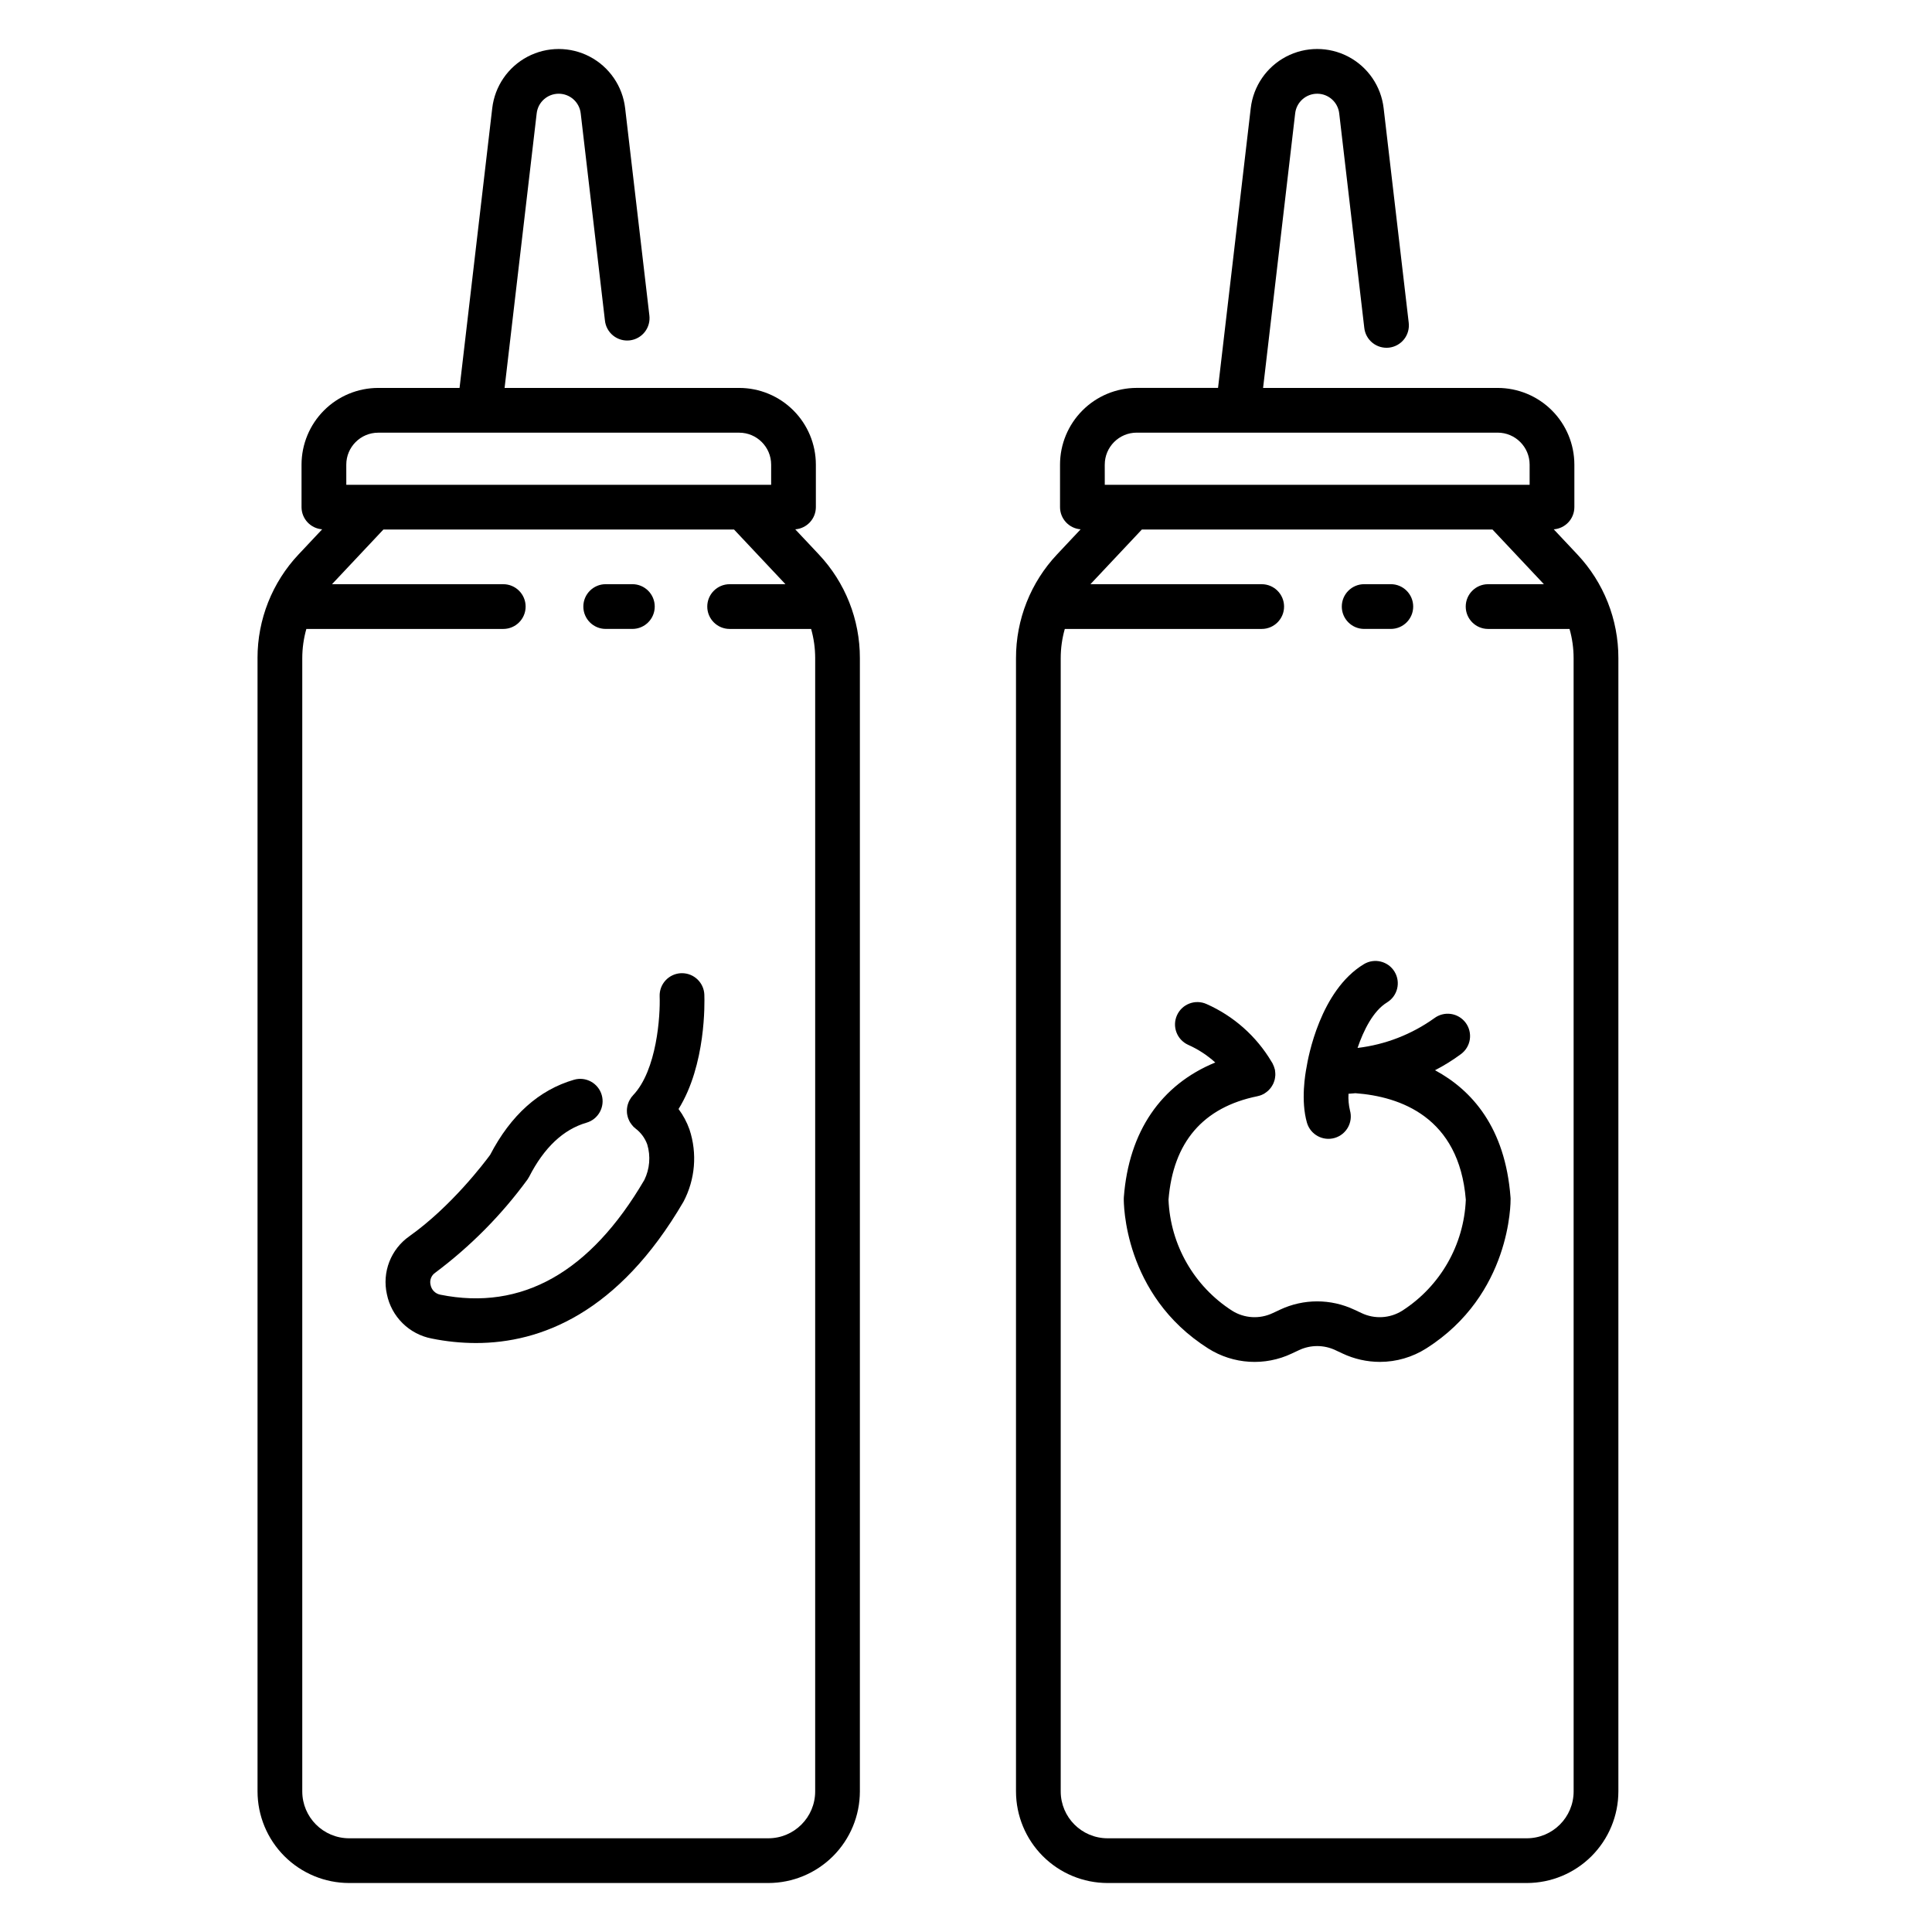
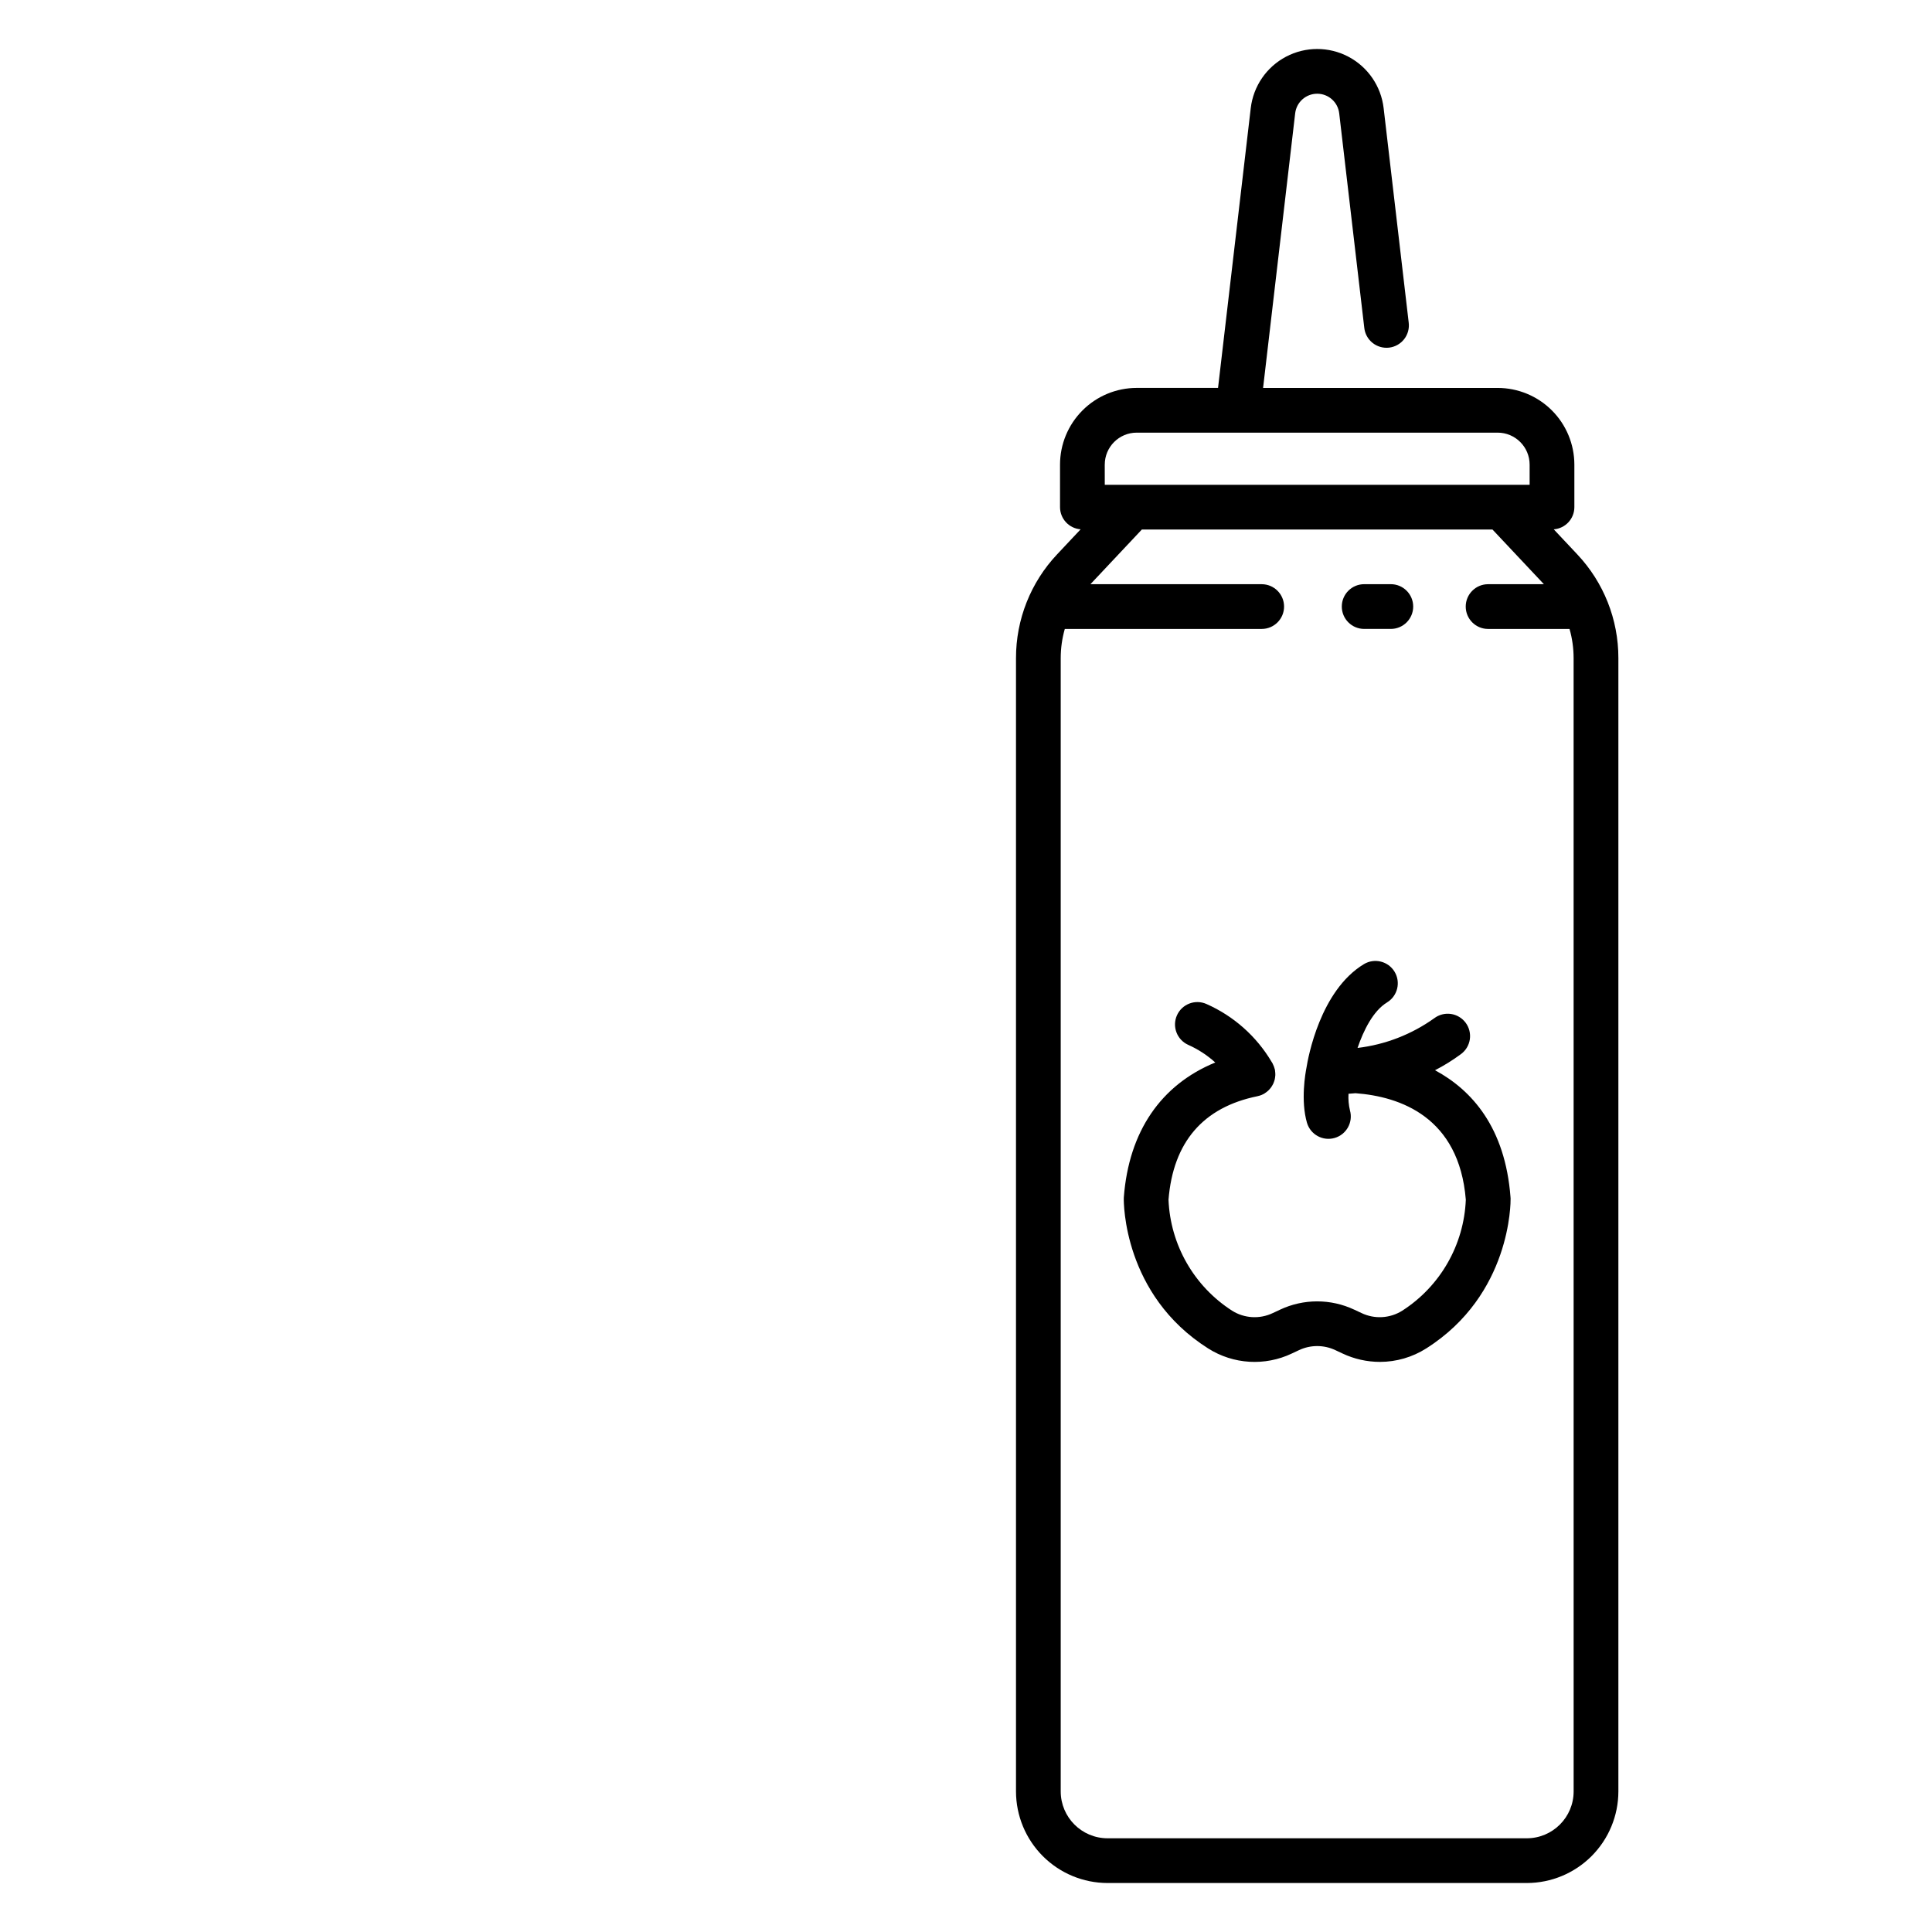
<svg xmlns="http://www.w3.org/2000/svg" fill="#000000" width="800px" height="800px" version="1.1" viewBox="144 144 512 512">
  <g>
-     <path d="m212.25 318.41v300.34c0.008 6.434 2.57 12.602 7.117 17.152 4.551 4.551 10.719 7.109 17.152 7.117h111.09c6.434-0.008 12.602-2.566 17.152-7.117s7.109-10.719 7.117-17.152v-300.34c0.016-10.227-3.887-20.074-10.906-27.512l-6.223-6.621c3.078-0.23 5.457-2.793 5.465-5.879v-11.277c-0.004-5.387-2.148-10.551-5.957-14.359-3.809-3.812-8.973-5.953-14.359-5.957h-62.176l8.508-72.777c0.344-2.961 2.852-5.191 5.832-5.191 2.981 0 5.488 2.231 5.832 5.191l6.418 54.887v0.004c0.16 1.578 0.949 3.027 2.188 4.019 1.238 0.996 2.82 1.449 4.398 1.266 1.574-0.184 3.012-0.992 3.988-2.246 0.973-1.25 1.406-2.844 1.199-4.418l-6.418-54.887c-0.68-5.805-4.176-10.898-9.344-13.625-5.172-2.723-11.352-2.723-16.523 0-5.172 2.727-8.668 7.82-9.348 13.625l-8.664 74.152h-21.562c-5.387 0.004-10.551 2.144-14.359 5.957-3.809 3.809-5.949 8.973-5.957 14.359v11.277c0.008 3.086 2.391 5.644 5.469 5.875l-6.223 6.621h-0.004c-7.016 7.441-10.922 17.289-10.906 27.516zm147.78 300.34c-0.008 6.856-5.562 12.41-12.418 12.414h-111.09c-6.856-0.008-12.41-5.559-12.418-12.414v-300.34c0.004-2.613 0.367-5.219 1.082-7.734h52.184c3.273 0 5.926-2.652 5.926-5.926 0-3.273-2.652-5.93-5.926-5.93h-45.391l13.633-14.496h92.91l13.633 14.496h-14.793c-3.273 0-5.93 2.656-5.93 5.93 0 3.273 2.656 5.926 5.93 5.926h21.59c0.715 2.516 1.078 5.121 1.078 7.734zm-124.26-351.62c0.004-4.672 3.789-8.461 8.461-8.465h95.668c4.672 0.004 8.457 3.793 8.465 8.465v5.352l-112.59-0.004z" />
    <path d="m413.25 318.41v300.34c0.008 6.434 2.57 12.602 7.117 17.152 4.551 4.551 10.719 7.109 17.152 7.117h111.1c6.434-0.008 12.602-2.566 17.152-7.117 4.547-4.551 7.109-10.719 7.117-17.152v-300.34c0.016-10.227-3.887-20.074-10.906-27.512l-6.223-6.621c3.078-0.23 5.461-2.793 5.465-5.879v-11.277c-0.008-5.387-2.148-10.551-5.957-14.359-3.809-3.809-8.973-5.953-14.359-5.957h-62.176l8.504-72.777c0.344-2.961 2.852-5.191 5.836-5.191 2.981 0 5.488 2.231 5.832 5.191l6.641 56.809v0.004c0.16 1.578 0.949 3.027 2.188 4.019 1.238 0.992 2.82 1.449 4.398 1.266 1.574-0.188 3.012-0.996 3.988-2.246 0.973-1.254 1.406-2.844 1.199-4.418l-6.641-56.809c-0.68-5.805-4.172-10.906-9.344-13.629-5.172-2.723-11.355-2.723-16.527 0-5.168 2.723-8.664 7.824-9.344 13.629l-8.668 74.145h-21.559c-5.387 0.008-10.551 2.148-14.359 5.961-3.809 3.809-5.953 8.973-5.957 14.359v11.277c0.004 3.086 2.383 5.648 5.461 5.879l-6.223 6.621c-7.019 7.441-10.922 17.289-10.906 27.516zm147.78 300.34c-0.008 6.856-5.562 12.406-12.414 12.414h-111.1c-6.852-0.008-12.406-5.559-12.414-12.414v-300.34c0-2.613 0.367-5.219 1.082-7.734h52.184-0.004c3.273 0 5.93-2.652 5.93-5.926 0-3.273-2.656-5.93-5.93-5.93h-45.387l13.633-14.496h92.91l13.633 14.496h-14.793c-3.273 0-5.926 2.656-5.926 5.93 0 3.273 2.652 5.926 5.926 5.926h21.582c0.719 2.516 1.082 5.121 1.082 7.734zm-124.26-351.63h0.004c0.004-4.672 3.789-8.457 8.461-8.465h95.668c4.672 0.008 8.457 3.793 8.465 8.465v5.352h-112.59z" />
    <path d="m544.3 461.26c-1.406-18.457-10.219-28.355-20.004-33.637 2.398-1.238 4.699-2.664 6.867-4.273 1.273-0.934 2.121-2.336 2.356-3.898 0.23-1.559-0.164-3.148-1.105-4.414-0.941-1.266-2.352-2.106-3.91-2.332-1.562-0.223-3.148 0.184-4.41 1.133-6.004 4.297-12.996 7.004-20.328 7.875 1.57-4.613 4.133-9.836 7.824-12.066l-0.004-0.004c2.789-1.699 3.676-5.332 1.988-8.125s-5.32-3.695-8.121-2.016c-11.605 7.012-14.809 24.805-15.227 27.457-0.27 1.371-1.586 8.699 0.148 14.641h0.004c0.945 3.106 4.211 4.871 7.328 3.965 3.117-0.91 4.922-4.156 4.051-7.281-0.344-1.449-0.477-2.938-0.391-4.426 0.582-0.039 1.199-0.086 1.848-0.148 11.84 0.879 27.469 6.309 29.242 28.227-0.484 11.961-6.769 22.93-16.836 29.402-3.254 2.055-7.336 2.293-10.805 0.633l-1.902-0.891v0.004c-6.238-2.945-13.469-2.945-19.707 0l-1.898 0.891v-0.004c-3.469 1.66-7.551 1.422-10.805-0.633-10.066-6.469-16.352-17.441-16.836-29.402 1.227-15.262 9.16-24.5 23.586-27.434 0.031 0 0.059-0.023 0.09-0.031v0.004c0.348-0.074 0.688-0.18 1.012-0.316 0.059-0.023 0.109-0.055 0.164-0.078 0.164-0.074 0.332-0.148 0.492-0.242 0.066-0.035 0.117-0.086 0.18-0.129h0.004c0.184-0.113 0.359-0.242 0.527-0.375 0.148-0.113 0.281-0.223 0.41-0.344v-0.004c0.145-0.137 0.277-0.281 0.402-0.43 0.125-0.148 0.246-0.285 0.355-0.445 0.109-0.16 0.203-0.32 0.297-0.484 0.098-0.16 0.188-0.324 0.266-0.496 0.078-0.176 0.148-0.359 0.207-0.547 0.059-0.184 0.117-0.344 0.16-0.523 0.043-0.188 0.074-0.379 0.098-0.574 0.023-0.191 0.051-0.379 0.059-0.574 0.008-0.195 0-0.363-0.012-0.547v0.004c-0.012-0.215-0.031-0.43-0.066-0.641-0.012-0.074 0-0.148-0.023-0.223-0.023-0.105-0.066-0.203-0.094-0.305-0.051-0.199-0.113-0.398-0.184-0.59-0.074-0.199-0.16-0.391-0.258-0.574-0.047-0.094-0.074-0.195-0.129-0.289-0.074-0.125-0.156-0.242-0.23-0.363-0.012-0.02-0.023-0.039-0.035-0.059h0.004c-4.016-6.738-10.02-12.062-17.188-15.242-2.984-1.348-6.496-0.023-7.844 2.961-1.348 2.984-0.023 6.492 2.961 7.844 2.625 1.168 5.051 2.75 7.184 4.68-14.387 5.902-22.902 18.277-24.23 35.684 0 0.117-0.012 0.238-0.016 0.359-0.016 1.039-0.129 25.488 22.348 39.73 6.672 4.234 15.055 4.742 22.191 1.348l1.898-0.891c3.051-1.438 6.586-1.438 9.633 0l1.902 0.891c3.098 1.461 6.481 2.219 9.902 2.223 4.352 0 8.617-1.242 12.289-3.574 22.477-14.25 22.363-38.695 22.348-39.73-0.012-0.109-0.02-0.23-0.027-0.348z" />
-     <path d="m330.66 407.61c-0.121-3.18-2.734-5.699-5.918-5.703h-0.227-0.004c-1.57 0.062-3.051 0.742-4.121 1.895-1.07 1.152-1.637 2.684-1.574 4.254 0.191 5.039-0.707 19.57-7.062 26.215-0.074 0.078-0.125 0.168-0.191 0.246s-0.148 0.148-0.219 0.234c-0.07 0.086-0.09 0.148-0.148 0.23v0.004c-0.125 0.176-0.238 0.359-0.34 0.547-0.086 0.156-0.164 0.309-0.234 0.469-0.086 0.199-0.16 0.402-0.223 0.609-0.051 0.16-0.094 0.316-0.129 0.477h-0.004c-0.047 0.215-0.082 0.438-0.102 0.656-0.016 0.148-0.031 0.297-0.031 0.457h-0.004c-0.004 0.23 0.004 0.465 0.023 0.699 0.012 0.141 0.027 0.277 0.051 0.418v-0.004c0.039 0.242 0.094 0.477 0.164 0.711 0.035 0.129 0.074 0.254 0.121 0.379 0.086 0.234 0.184 0.461 0.297 0.68 0.062 0.121 0.125 0.238 0.195 0.355 0.133 0.215 0.277 0.414 0.43 0.609 0.09 0.113 0.184 0.223 0.281 0.332 0.098 0.109 0.148 0.191 0.234 0.273 0.086 0.086 0.23 0.176 0.344 0.27 0.055 0.043 0.094 0.098 0.148 0.148 1.426 1.074 2.504 2.543 3.113 4.219 0.934 3.121 0.66 6.481-0.77 9.406-14.328 24.504-32.508 34.742-54.047 30.414-1.32-0.242-2.359-1.27-2.606-2.59-0.312-1.234 0.188-2.531 1.242-3.242 9.324-6.973 17.559-15.289 24.434-24.688 0.164-0.23 0.312-0.473 0.445-0.727 3.953-7.734 9.062-12.555 15.195-14.332 3.141-0.91 4.953-4.199 4.043-7.344-0.914-3.144-4.199-4.953-7.344-4.043-9.277 2.688-16.754 9.383-22.227 19.906-1.5 2.039-10.258 13.648-21.398 21.562-2.406 1.684-4.258 4.043-5.32 6.777-1.062 2.738-1.285 5.727-0.645 8.594 0.59 2.914 2.035 5.586 4.148 7.676s4.801 3.508 7.719 4.066c3.859 0.785 7.789 1.188 11.727 1.195 17.105 0 37.746-7.871 54.996-37.438v0.004c3.121-5.906 3.699-12.828 1.598-19.164-0.691-1.941-1.664-3.766-2.894-5.418 7.281-11.715 6.91-28.219 6.832-30.297z" />
-     <path d="m304.52 310.67h7.066c3.273 0 5.926-2.652 5.926-5.926 0-3.273-2.652-5.93-5.926-5.93h-7.066c-3.273 0-5.93 2.656-5.93 5.93 0 3.273 2.656 5.926 5.93 5.926z" />
    <path d="m505.52 310.67h7.066-0.004c3.273 0 5.93-2.652 5.93-5.926 0-3.273-2.656-5.93-5.93-5.93h-7.066 0.004c-3.273 0-5.93 2.656-5.93 5.93 0 3.273 2.656 5.926 5.93 5.926z" />
  </g>
</svg>